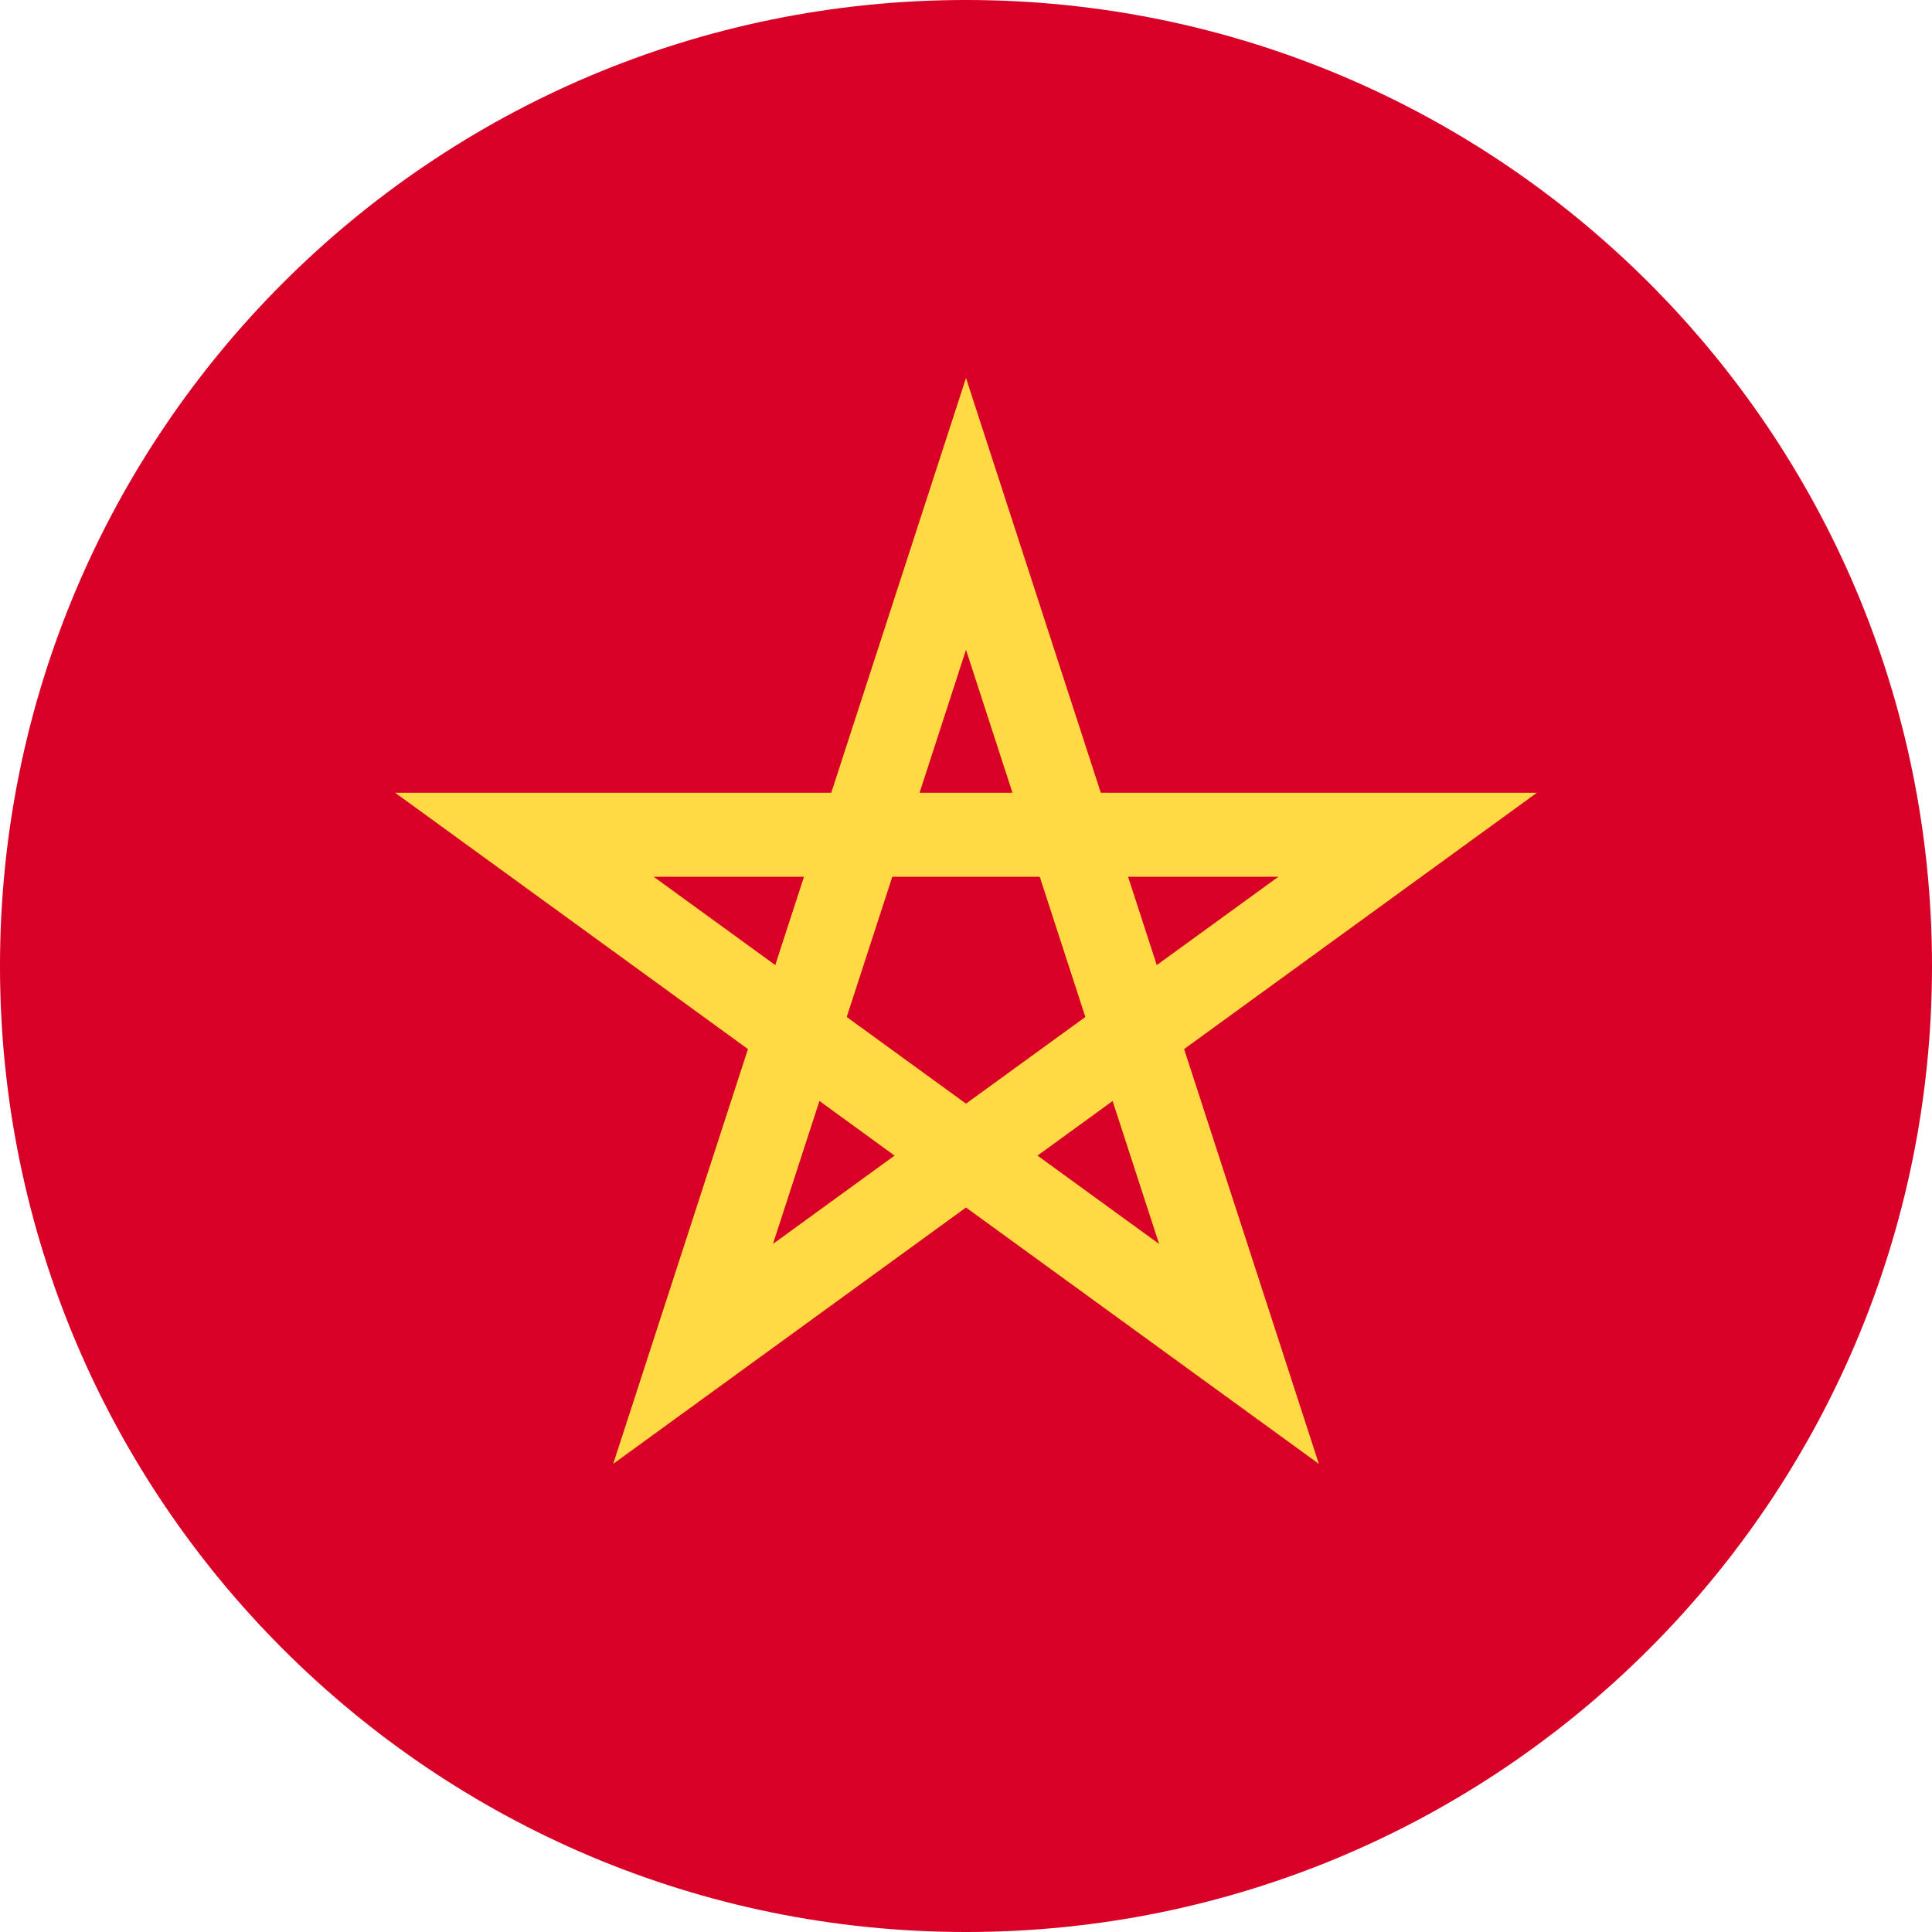
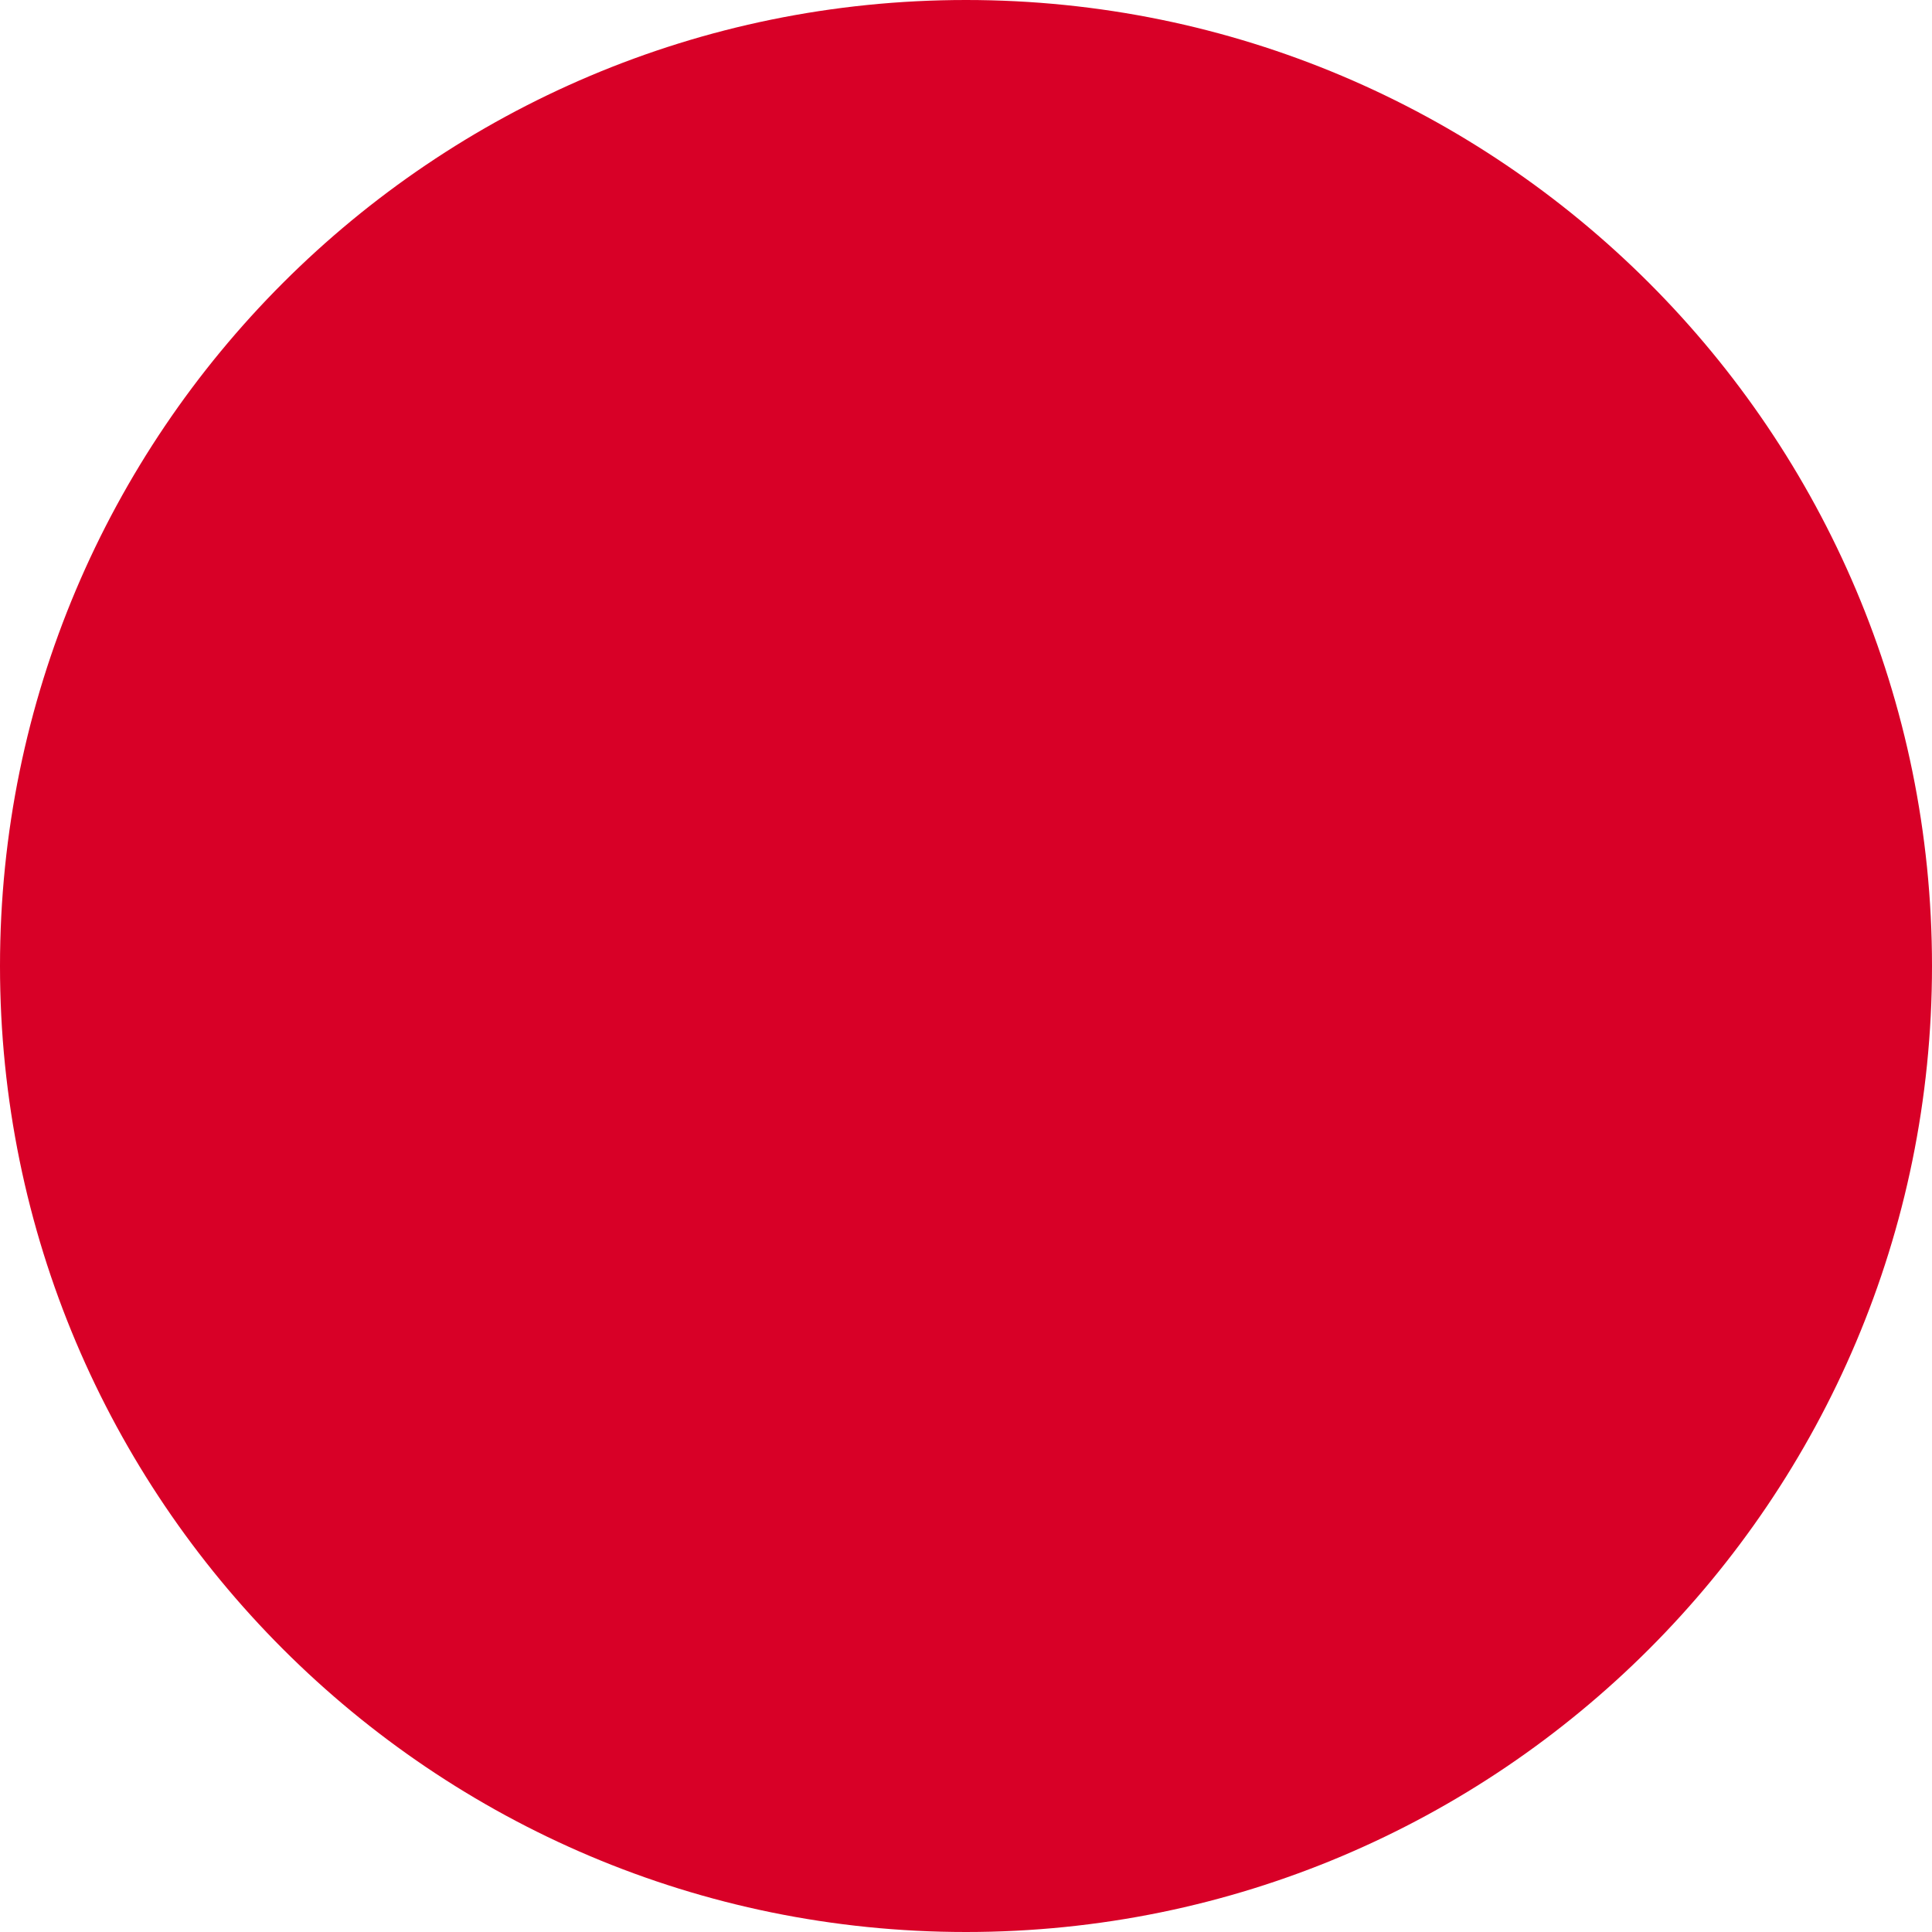
<svg xmlns="http://www.w3.org/2000/svg" width="36" height="36" viewBox="0 0 36 36" fill="none">
  <path d="M18 36C27.941 36 36 27.941 36 18C36 8.059 27.941 0 18 0C8.059 0 0 8.059 0 18C0 27.941 8.059 36 18 36Z" fill="#D80027" />
-   <path d="M28.638 14.772H20.512L18 7.043L15.489 14.772H7.363L13.937 19.548L11.426 27.277L18 22.5L24.575 27.277L22.064 19.548L28.638 14.772ZM15.777 18.95L16.627 16.337H19.374L20.224 18.95V18.95L18 20.565L15.777 18.95L15.777 18.95ZM18.866 14.772H17.135L18 12.108L18.866 14.772ZM21.555 17.983L21.02 16.337H23.821L21.555 17.983ZM14.981 16.337L14.446 17.983L12.18 16.337H14.981ZM14.403 23.179L15.269 20.515L16.669 21.533L14.403 23.179ZM19.332 21.533L20.732 20.516L21.598 23.179L19.332 21.533Z" fill="#FFDA44" />
</svg>